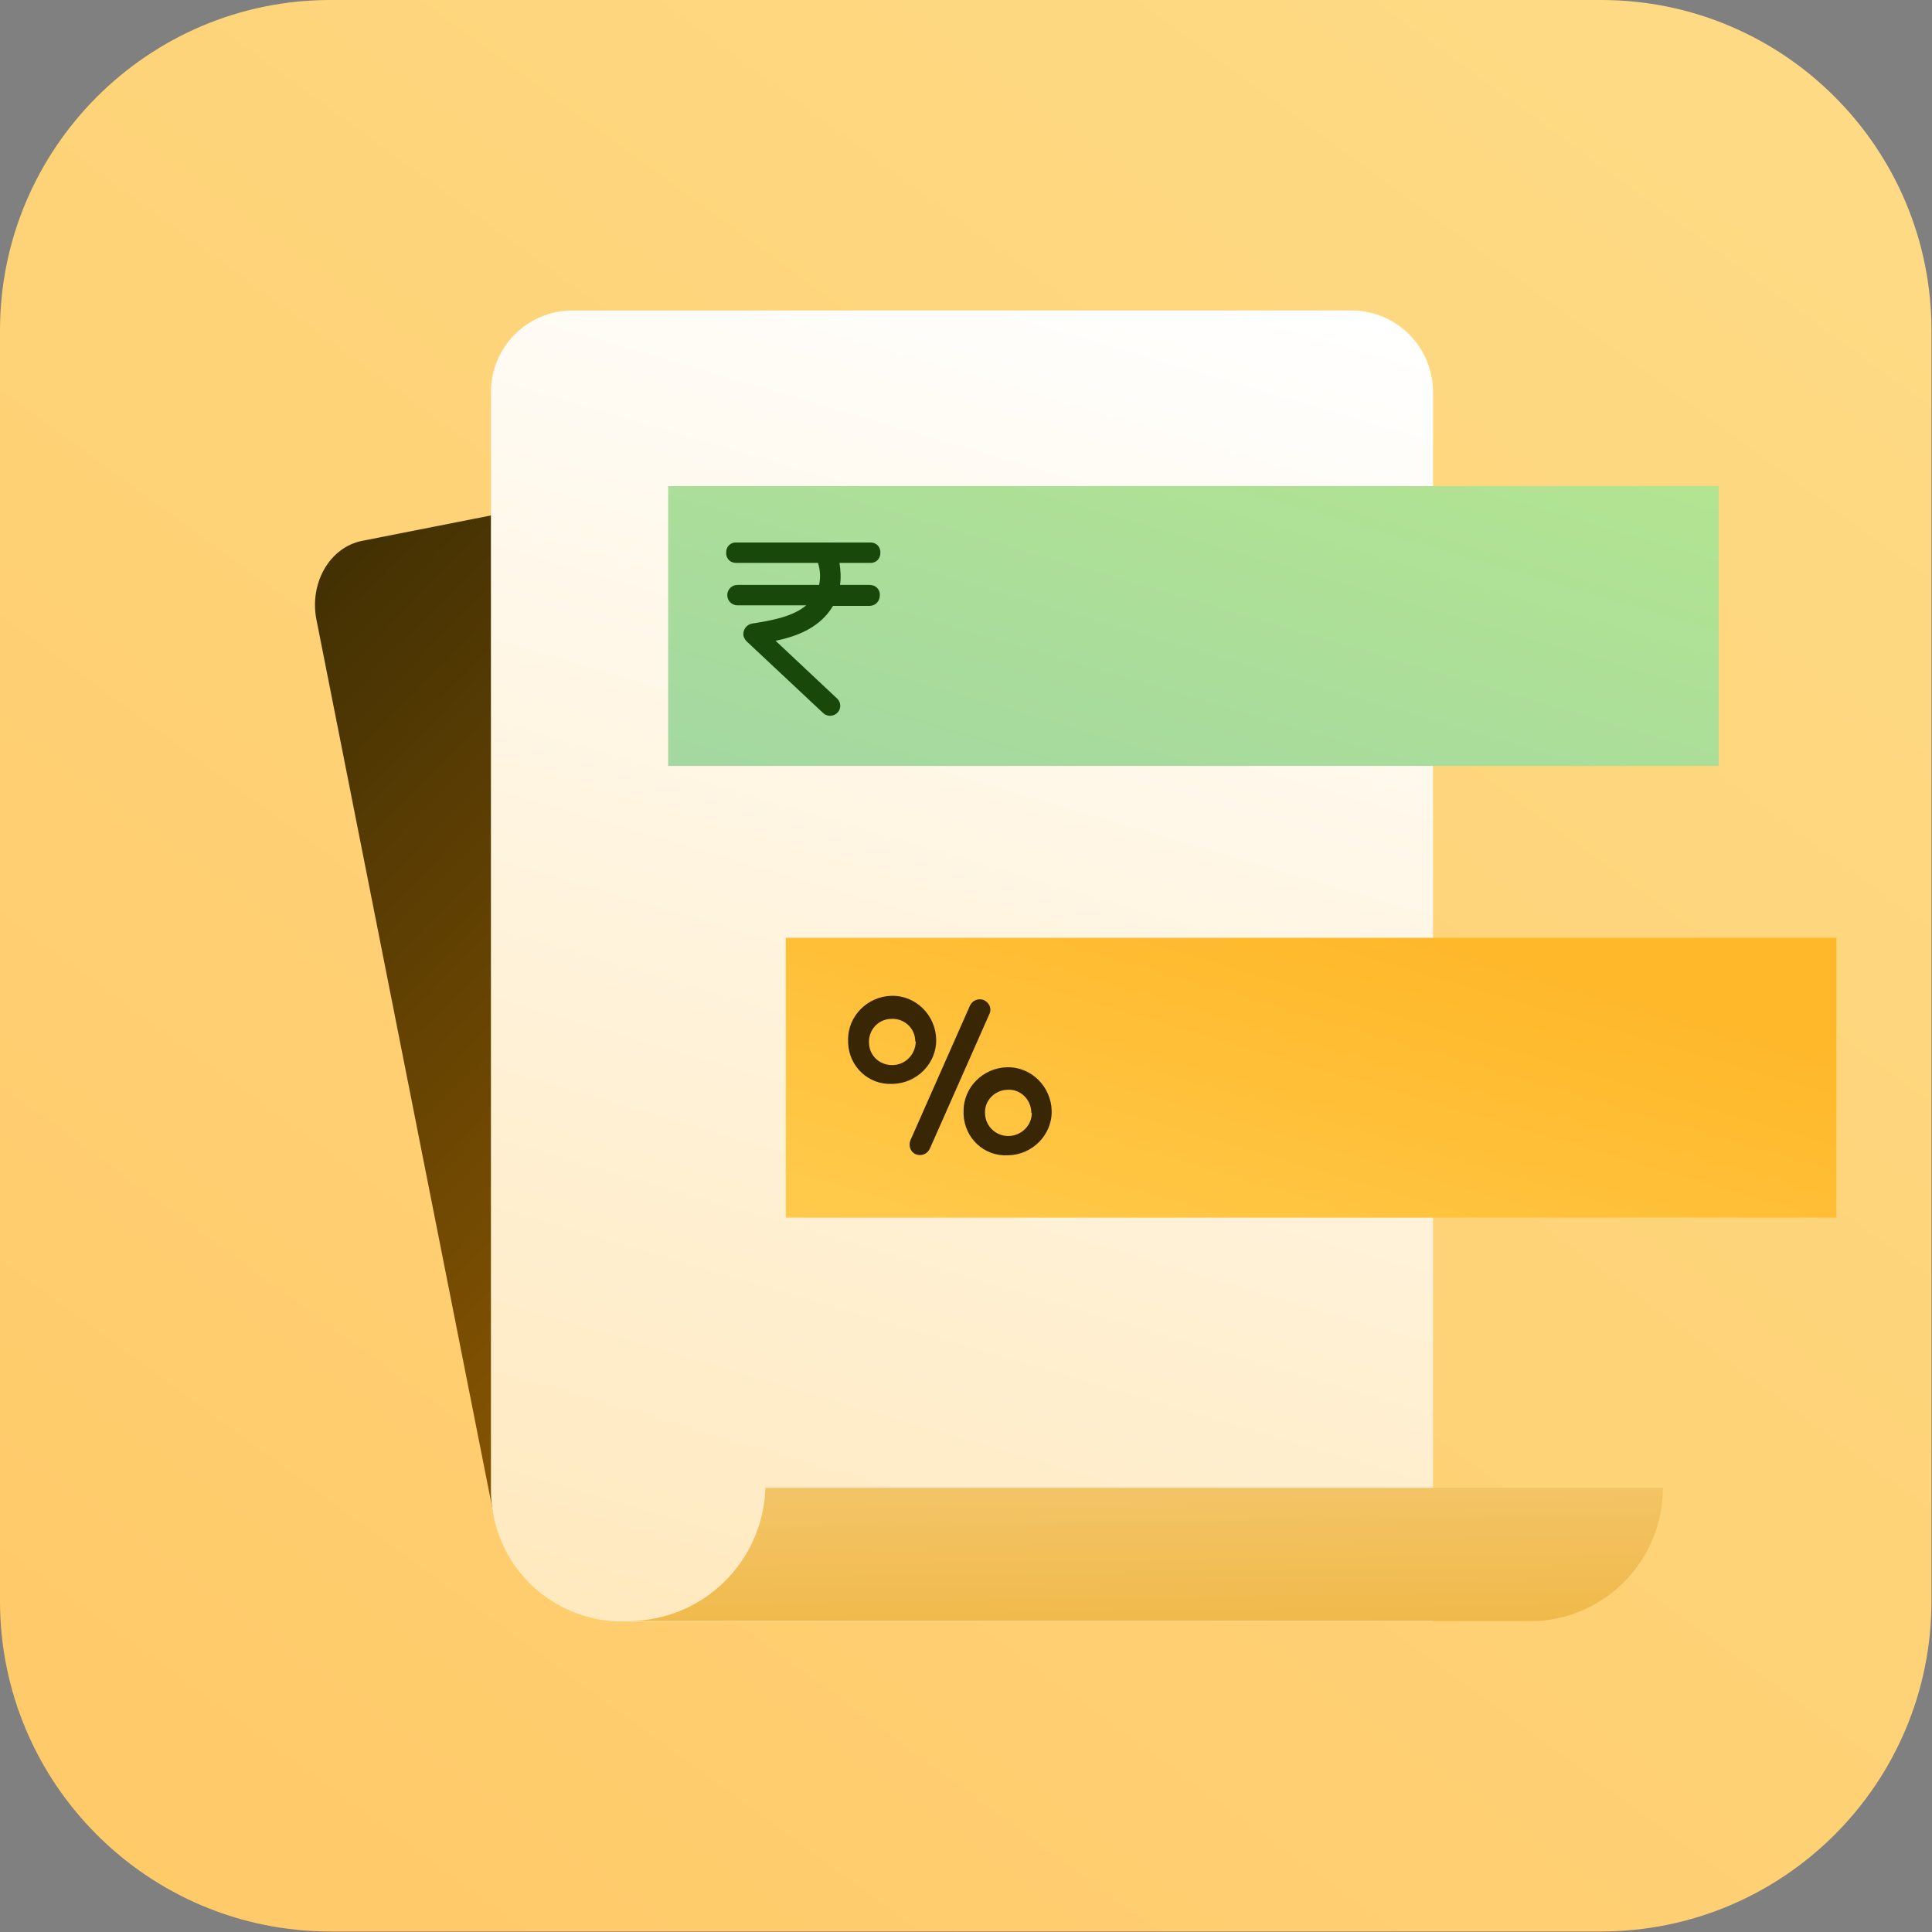
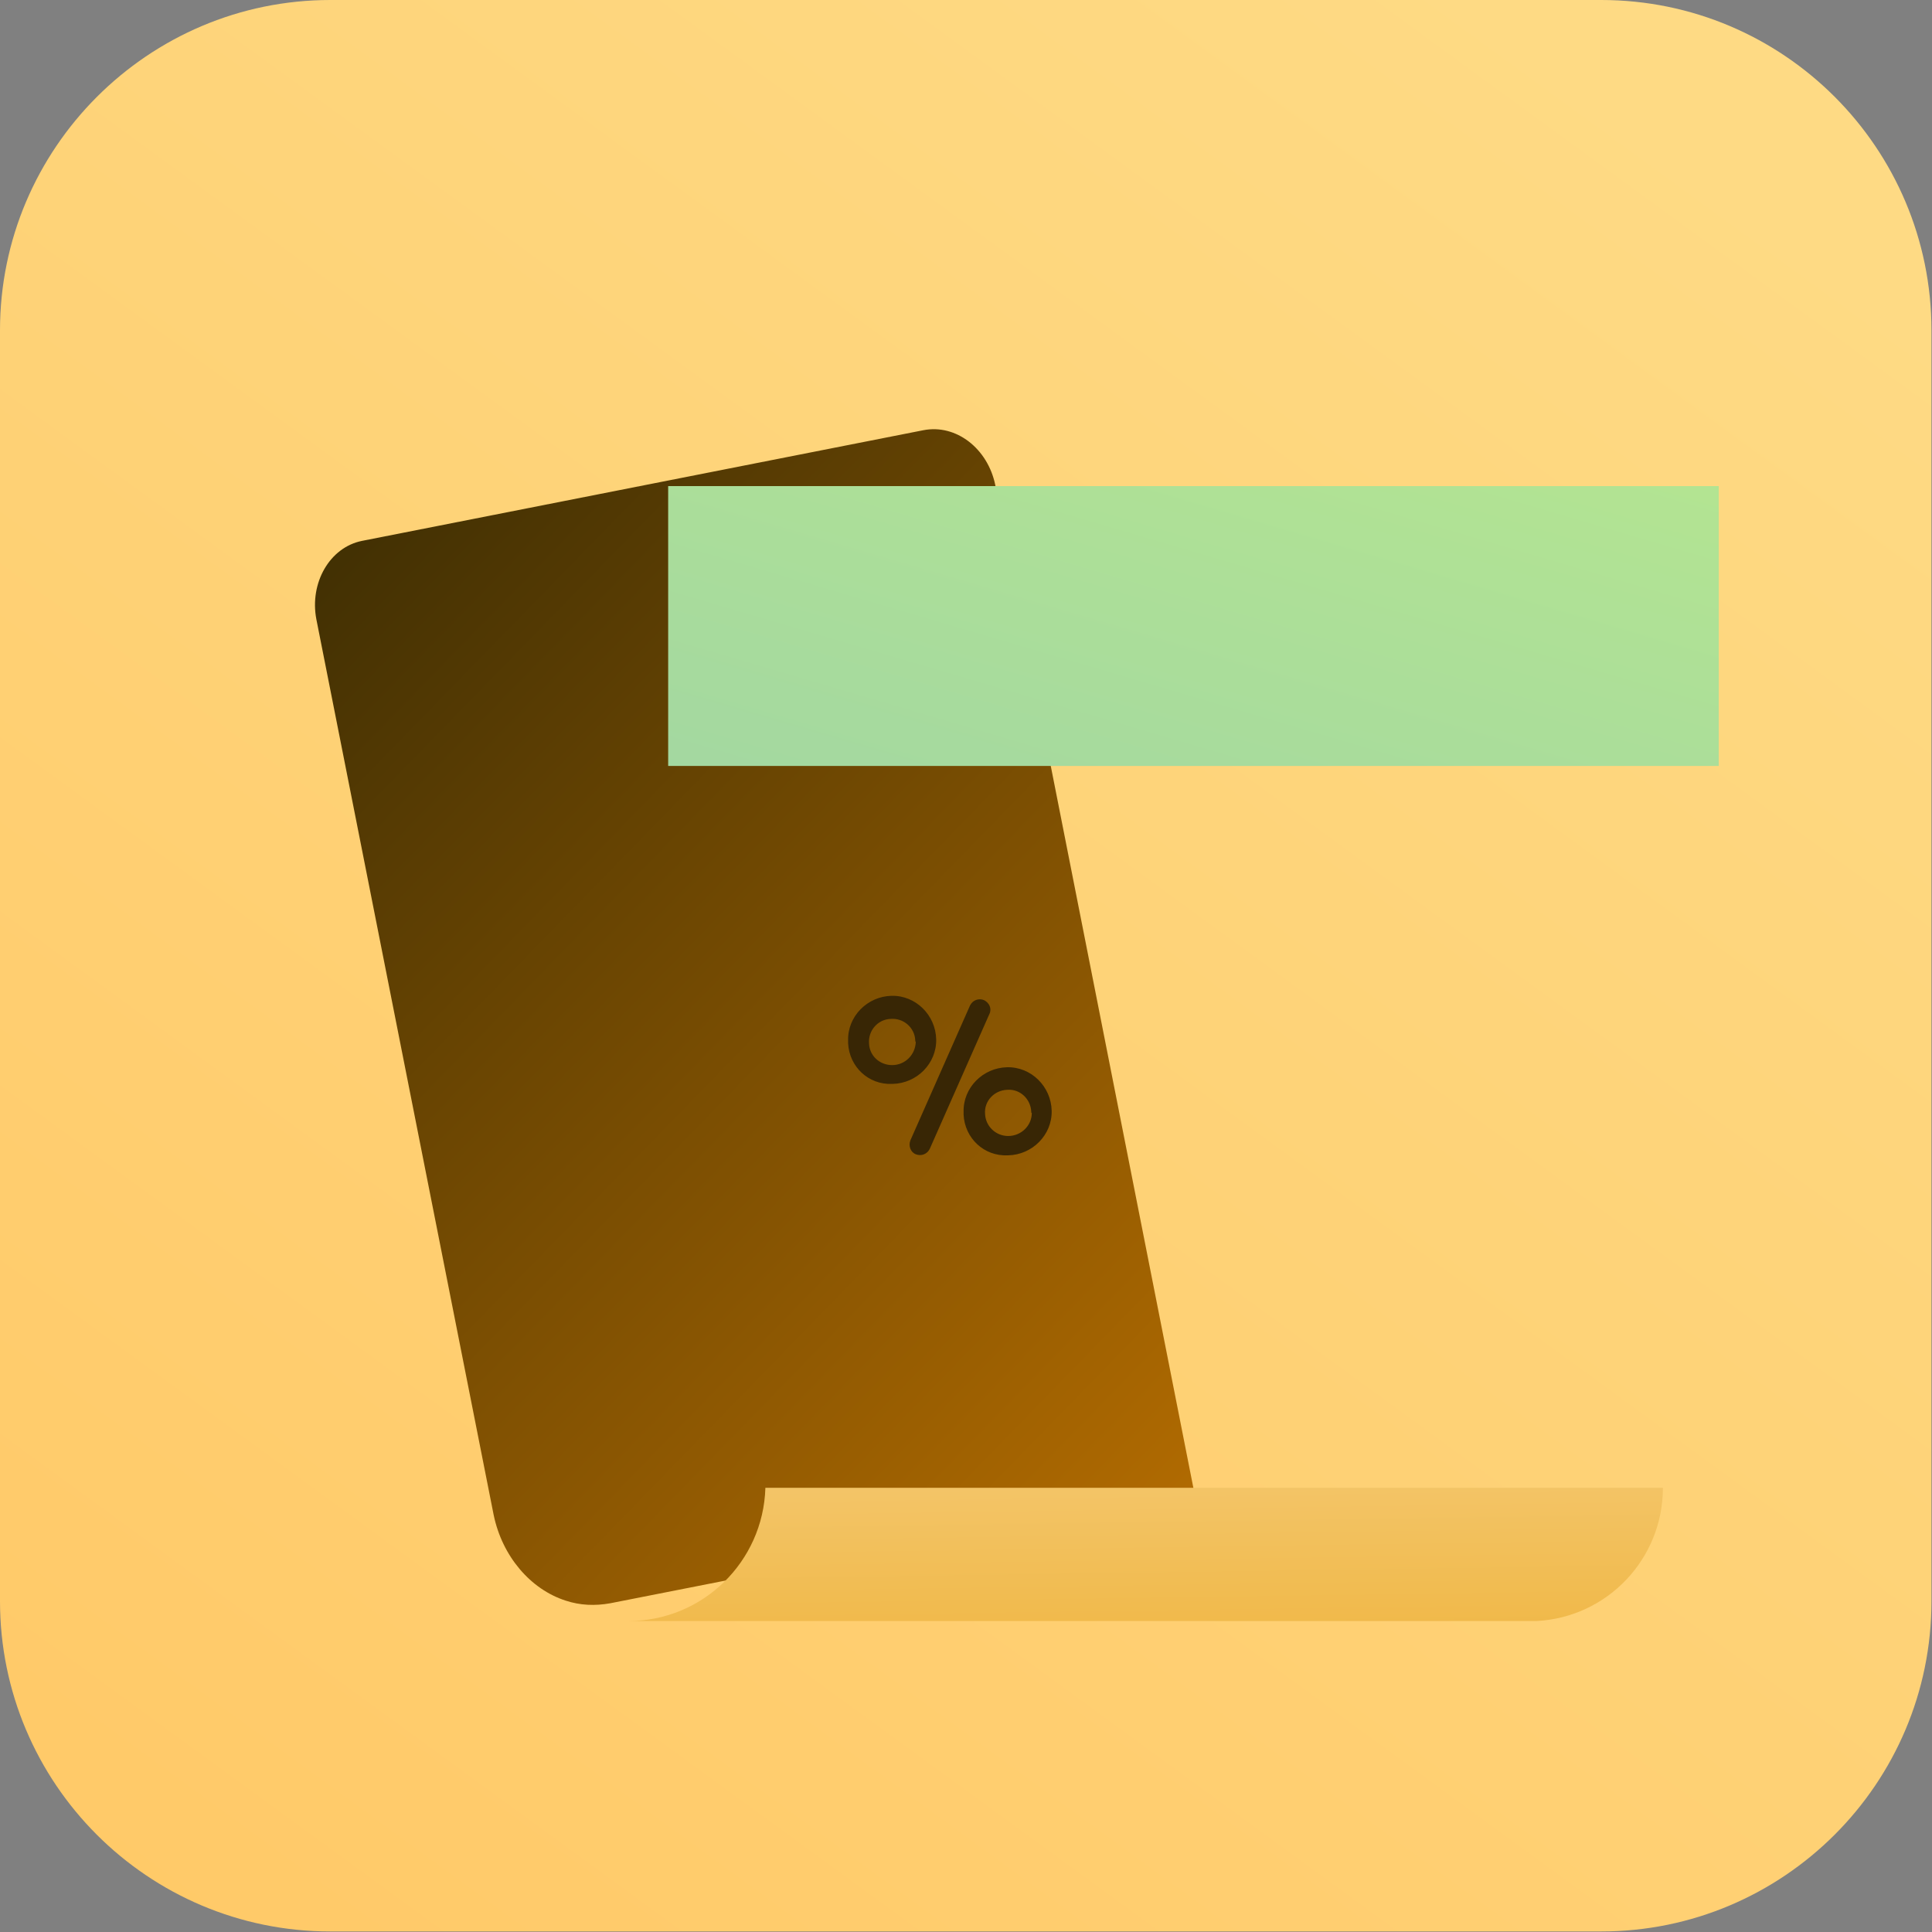
<svg xmlns="http://www.w3.org/2000/svg" viewBox="0 0 359.7 359.7">
  <rect x="0" y="0" width="359.7" height="359.7" fill="#808080" stroke="none" />
  <linearGradient id="salary-breakup-a" gradientUnits="userSpaceOnUse" x1="299.649" y1="346.311" x2="6.439" y2="-55.389" gradientTransform="matrix(1 0 0 -1 0 362)">
    <stop offset="0" stop-color="#feda84" />
    <stop offset="1" stop-color="#ffc764" />
  </linearGradient>
  <path fill="url(#salary-breakup-a)" d="M61.5 0h236.6c34 0 61.5 27.6 61.5 61.5v236.6c0 34-27.6 61.5-61.5 61.5H61.5C27.5 359.6 0 332 0 298.1V61.5C0 27.6 27.6 0 61.5 0z" />
  <linearGradient id="salary-breakup-b" gradientUnits="userSpaceOnUse" x1="-741.357" y1="661.461" x2="-435.107" y2="158.44" gradientTransform="matrix(.72 -.14 -.16 -.82 632.53 446.71)">
    <stop offset="0" stop-color="#0c1404" />
    <stop offset="1" stop-color="#e98800" />
  </linearGradient>
  <path fill="url(#salary-breakup-b)" d="M185.3 90.3l36.9 186.8-108.6 21.4c-2.8.5-5.6.4-8.3-.5-6.5-2.1-11.8-8.2-13.4-16l-33-166.7c-1.3-6.8 2.5-13.4 8.5-14.6l104.5-20.6c6.1-1.2 12 3.4 13.4 10.2z" />
  <linearGradient id="salary-breakup-c" gradientUnits="userSpaceOnUse" x1="219.64" y1="313.13" x2="47.96" y2="-269.41" gradientTransform="matrix(1 0 0 -1 0 362)">
    <stop offset="0" stop-color="#fff" />
    <stop offset="1" stop-color="#ffce6f" />
  </linearGradient>
-   <path fill="url(#salary-breakup-c)" d="M266.8 73v228.9H116c-2 0-3.9-.2-5.9-.7-1.7-.4-3.4-1-5-1.8-8.4-4.1-13.7-12.7-13.7-22V73c0-8.4 6.8-15.2 15.2-15.2h145c8.4 0 15.2 6.8 15.2 15.2z" />
  <linearGradient id="salary-breakup-d" gradientUnits="userSpaceOnUse" x1="211.551" y1="194.83" x2="214.491" y2="-9.44" gradientTransform="matrix(1 0 0 -1 0 362)">
    <stop offset="0" stop-color="#fff3de" />
    <stop offset="1" stop-color="#e99c00" />
  </linearGradient>
  <path fill="url(#salary-breakup-d)" d="M309.6 277c0 13.2-10.3 24.1-23.5 24.8H117c13.8 0 25.1-11 25.5-24.8h167.1z" />
  <linearGradient id="salary-breakup-e" gradientUnits="userSpaceOnUse" x1="236.936" y1="295.488" x2="170.996" y2="71.718" gradientTransform="matrix(1 0 0 -1 0 362)">
    <stop offset="0" stop-color="#b3e492" />
    <stop offset="1" stop-color="#90c9b2" />
  </linearGradient>
  <path fill="url(#salary-breakup-e)" d="M124.4 90.5H320v52.1H124.4z" />
  <linearGradient id="salary-breakup-f" gradientUnits="userSpaceOnUse" x1="258.864" y1="211.429" x2="192.924" y2="-12.341" gradientTransform="matrix(1 0 0 -1 0 362)">
    <stop offset=".09" stop-color="#ffb82a" />
    <stop offset="1" stop-color="#ffe780" />
  </linearGradient>
-   <path fill="url(#salary-breakup-f)" d="M146.3 174.6h195.6v52.1H146.3z" />
  <path fill="#382605" d="M157.9 193.7c-.1-4.5 3.6-8.2 8.1-8.3 4.5-.1 8.2 3.6 8.3 8.1.1 4.5-3.6 8.2-8.1 8.3h-.1c-4.4.2-8-3.2-8.2-7.6v-.5zm12.5 0c-.1-2.4-2.2-4.2-4.6-4-2.4.1-4.2 2.2-4 4.6.1 2.3 2 4 4.3 4 2.4 0 4.3-1.9 4.4-4.3-.1-.1-.1-.2-.1-.3zm-.9 18.6l11.1-25.1c.5-1 1.6-1.4 2.6-1 1 .5 1.5 1.6 1 2.6l-11.1 25.1c-.5 1-1.6 1.4-2.6 1-1-.4-1.4-1.6-1-2.6zm9.9-5.3c-.1-4.5 3.6-8.2 8.1-8.3 4.5-.1 8.2 3.6 8.3 8.1.1 4.5-3.6 8.2-8.1 8.3h-.1c-4.4.2-8-3.2-8.2-7.6v-.5zm12.6 0c-.1-2.4-2.1-4.3-4.5-4.1-2.4.1-4.3 2.1-4.1 4.5.1 2.3 2 4.1 4.3 4.1 2.4 0 4.4-1.9 4.4-4.3-.1 0-.1 0-.1-.2z" />
-   <path fill="#19490A" d="M161.9 108.9h-5.5c.2-1.4.1-2.7-.1-4.1h5.6c1.1.1 2-.7 2-1.8.1-1.1-.7-2-1.8-2H137.2c-1.1-.1-2 .7-2 1.8-.1 1.1.7 2 1.8 2h15.3c.4 1.3.5 2.7.2 4.1h-15.2c-1.1 0-1.9.9-1.9 1.9 0 1.1.9 1.9 1.9 1.9h12.8c-2.5 2.1-6.3 2.8-10.1 3.4-1 .2-1.7 1.1-1.6 2.2.1.4.3.8.6 1.1l14.3 13.4c.8.7 2 .6 2.7-.2.6-.7.6-1.8-.1-2.5l-11.5-10.8c3.9-.8 7.7-2.3 10.1-5.6l.6-.9h6.8c1.1 0 1.9-.9 1.9-1.9.1-1.2-.8-2-1.9-2z" />
</svg>